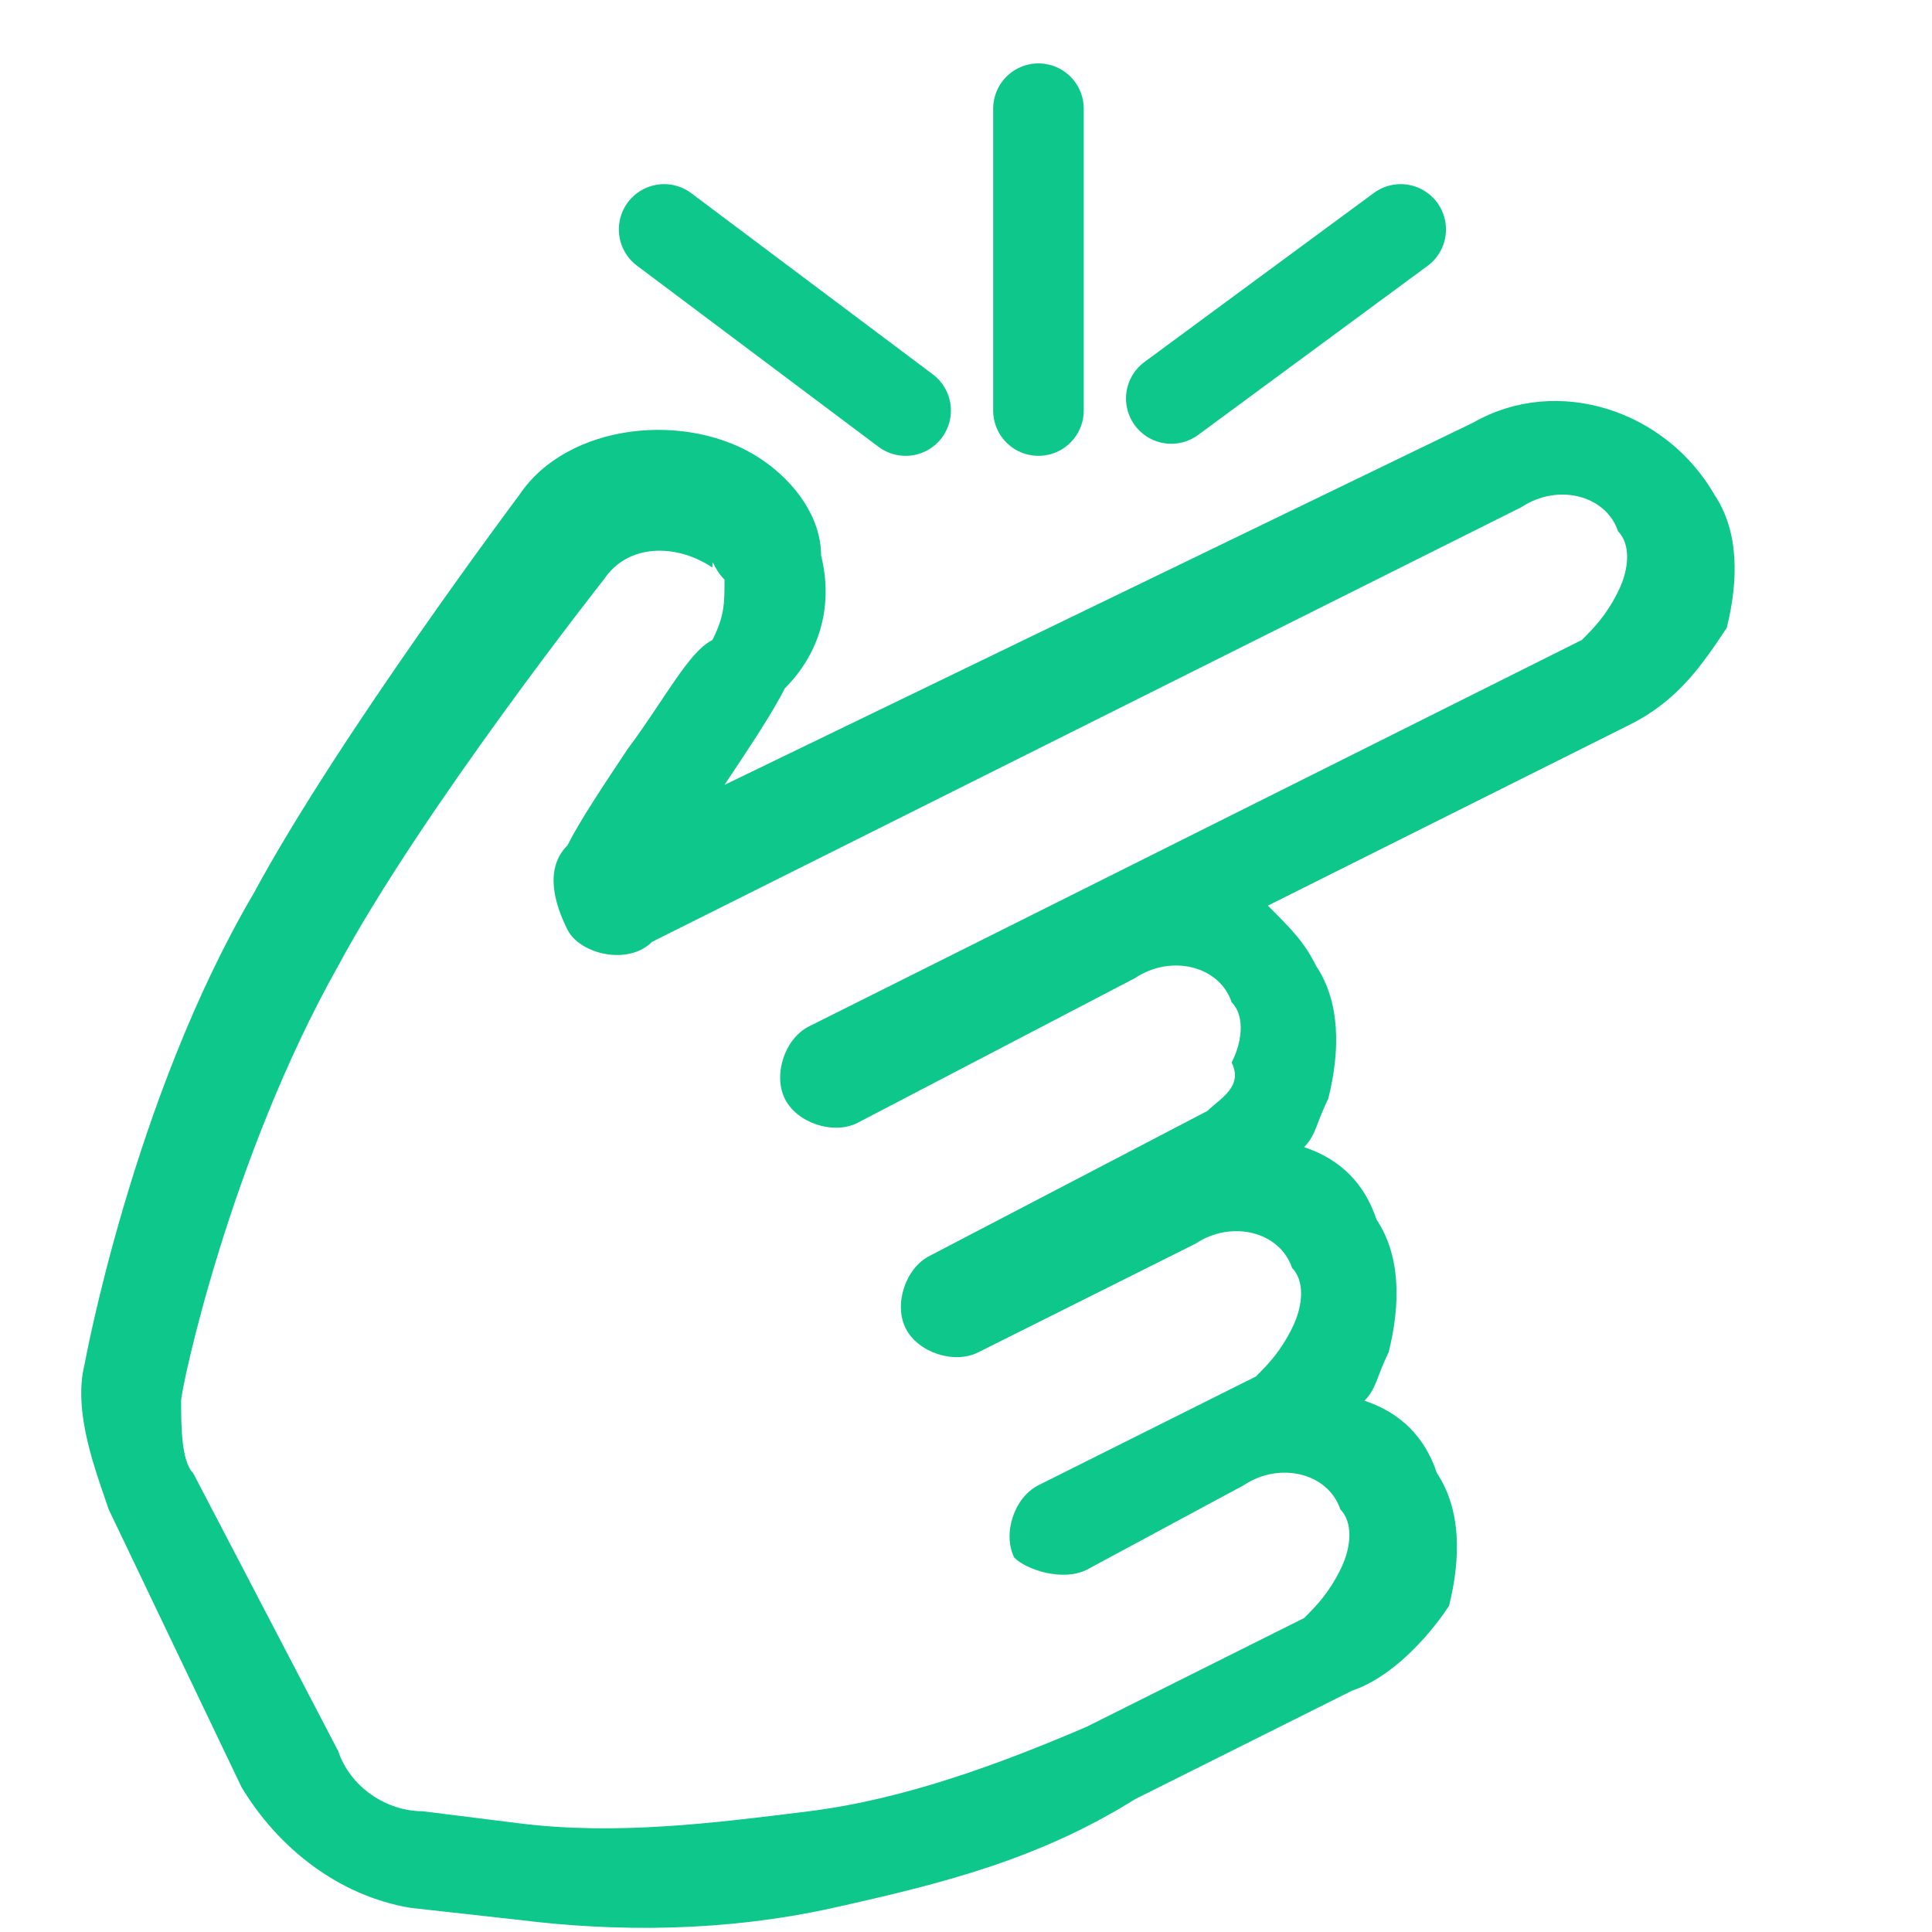
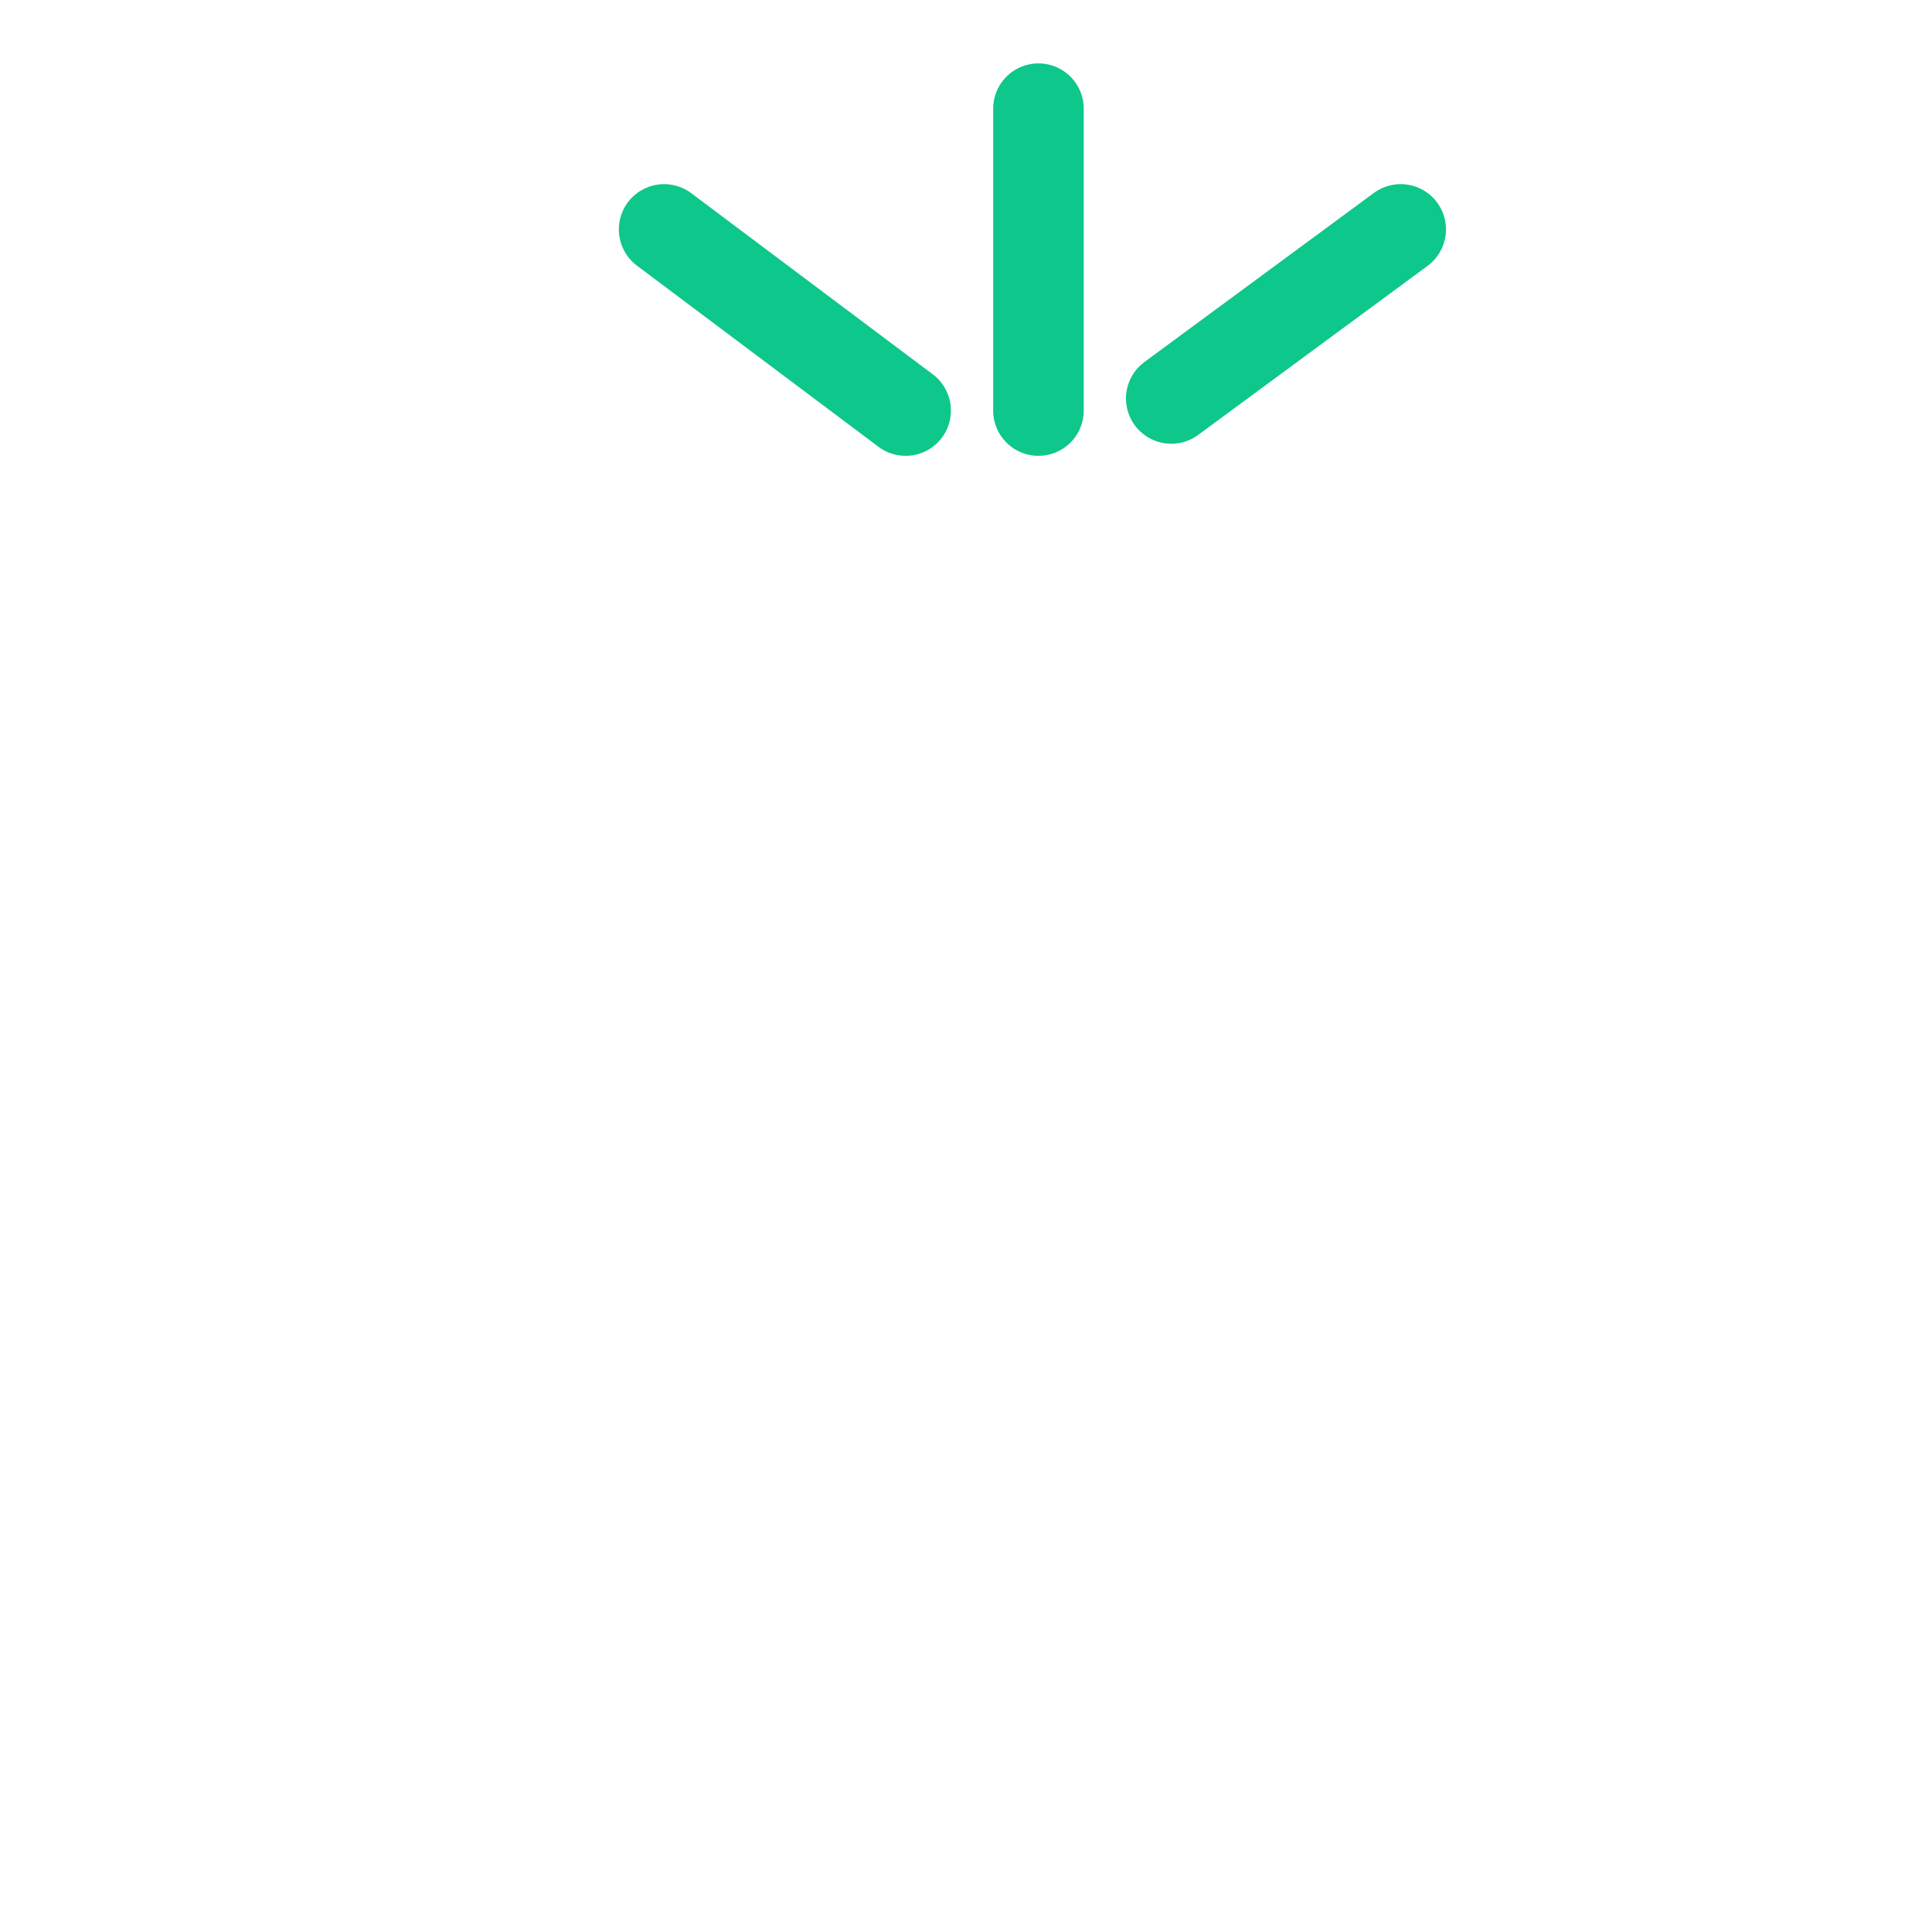
<svg xmlns="http://www.w3.org/2000/svg" version="1.1" id="Layer_1" x="0px" y="0px" viewBox="0 0 16 16" style="enable-background:new 0 0 16 16;" xml:space="preserve">
  <style type="text/css">
	.st0{fill:none;stroke:#0EC78A;stroke-width:0.75;stroke-linecap:round;stroke-miterlimit:10;}
	.st1{fill:#0EC78A;}
</style>
  <g>
    <line class="st0" x1="8.6" y1="0.9" x2="8.6" y2="3.4" />
    <line class="st0" x1="9.7" y1="3.3" x2="11.6" y2="1.9" />
    <line class="st0" x1="7.5" y1="3.4" x2="5.5" y2="1.9" />
  </g>
-   <path class="st1" d="M12,13.3c0.1-0.4,0.1-0.8-0.1-1.1c-0.1-0.3-0.3-0.5-0.6-0.6c0.1-0.1,0.1-0.2,0.2-0.4c0.1-0.4,0.1-0.8-0.1-1.1  c-0.1-0.3-0.3-0.5-0.6-0.6c0.1-0.1,0.1-0.2,0.2-0.4c0.1-0.4,0.1-0.8-0.1-1.1c-0.1-0.2-0.2-0.3-0.4-0.5L13.5,6  c0.4-0.2,0.6-0.5,0.8-0.8c0.1-0.4,0.1-0.8-0.1-1.1c-0.4-0.7-1.3-1-2-0.6L6,6.5c0.2-0.3,0.4-0.6,0.5-0.8C6.8,5.4,6.9,5,6.8,4.6  C6.8,4.3,6.6,4,6.3,3.8c-0.6-0.4-1.6-0.3-2,0.3c0,0-1.5,2-2.2,3.3c-1,1.7-1.4,3.9-1.4,3.9c-0.1,0.4,0.1,0.9,0.2,1.2L2,14.8  c0.3,0.5,0.8,0.9,1.4,1l0.9,0.1C5.1,16,6,16,6.9,15.8c0.9-0.2,1.7-0.4,2.5-0.9l1.8-0.9C11.5,13.9,11.8,13.6,12,13.3z M6.7,15  c-0.8,0.1-1.6,0.2-2.4,0.1L3.5,15c-0.3,0-0.6-0.2-0.7-0.5l-1.2-2.3c-0.1-0.1-0.1-0.4-0.1-0.6c0-0.1,0.4-2,1.3-3.6  c0.7-1.3,2.2-3.2,2.2-3.2c0.2-0.3,0.6-0.3,0.9-0.1C5.9,4.6,5.9,4.7,6,4.8c0,0.2,0,0.3-0.1,0.5C5.7,5.4,5.5,5.8,5.2,6.2  C5,6.5,4.8,6.8,4.7,7c-0.2,0.2-0.1,0.5,0,0.7S5.2,8,5.4,7.8l7.2-3.6c0.3-0.2,0.7-0.1,0.8,0.2c0.1,0.1,0.1,0.3,0,0.5  s-0.2,0.3-0.3,0.4L6.7,8.5C6.5,8.6,6.4,8.9,6.5,9.1c0.1,0.2,0.4,0.3,0.6,0.2l2.3-1.2c0.3-0.2,0.7-0.1,0.8,0.2c0.1,0.1,0.1,0.3,0,0.5  C10.3,9,10.1,9.1,10,9.2l-2.3,1.2c-0.2,0.1-0.3,0.4-0.2,0.6s0.4,0.3,0.6,0.2l1.8-0.9c0.3-0.2,0.7-0.1,0.8,0.2c0.1,0.1,0.1,0.3,0,0.5  c-0.1,0.2-0.2,0.3-0.3,0.4l-1.8,0.9c-0.2,0.1-0.3,0.4-0.2,0.6C8.5,13,8.8,13.1,9,13l1.3-0.7c0.3-0.2,0.7-0.1,0.8,0.2  c0.1,0.1,0.1,0.3,0,0.5c-0.1,0.2-0.2,0.3-0.3,0.4L9,14.3C8.3,14.6,7.5,14.9,6.7,15z" />
</svg>